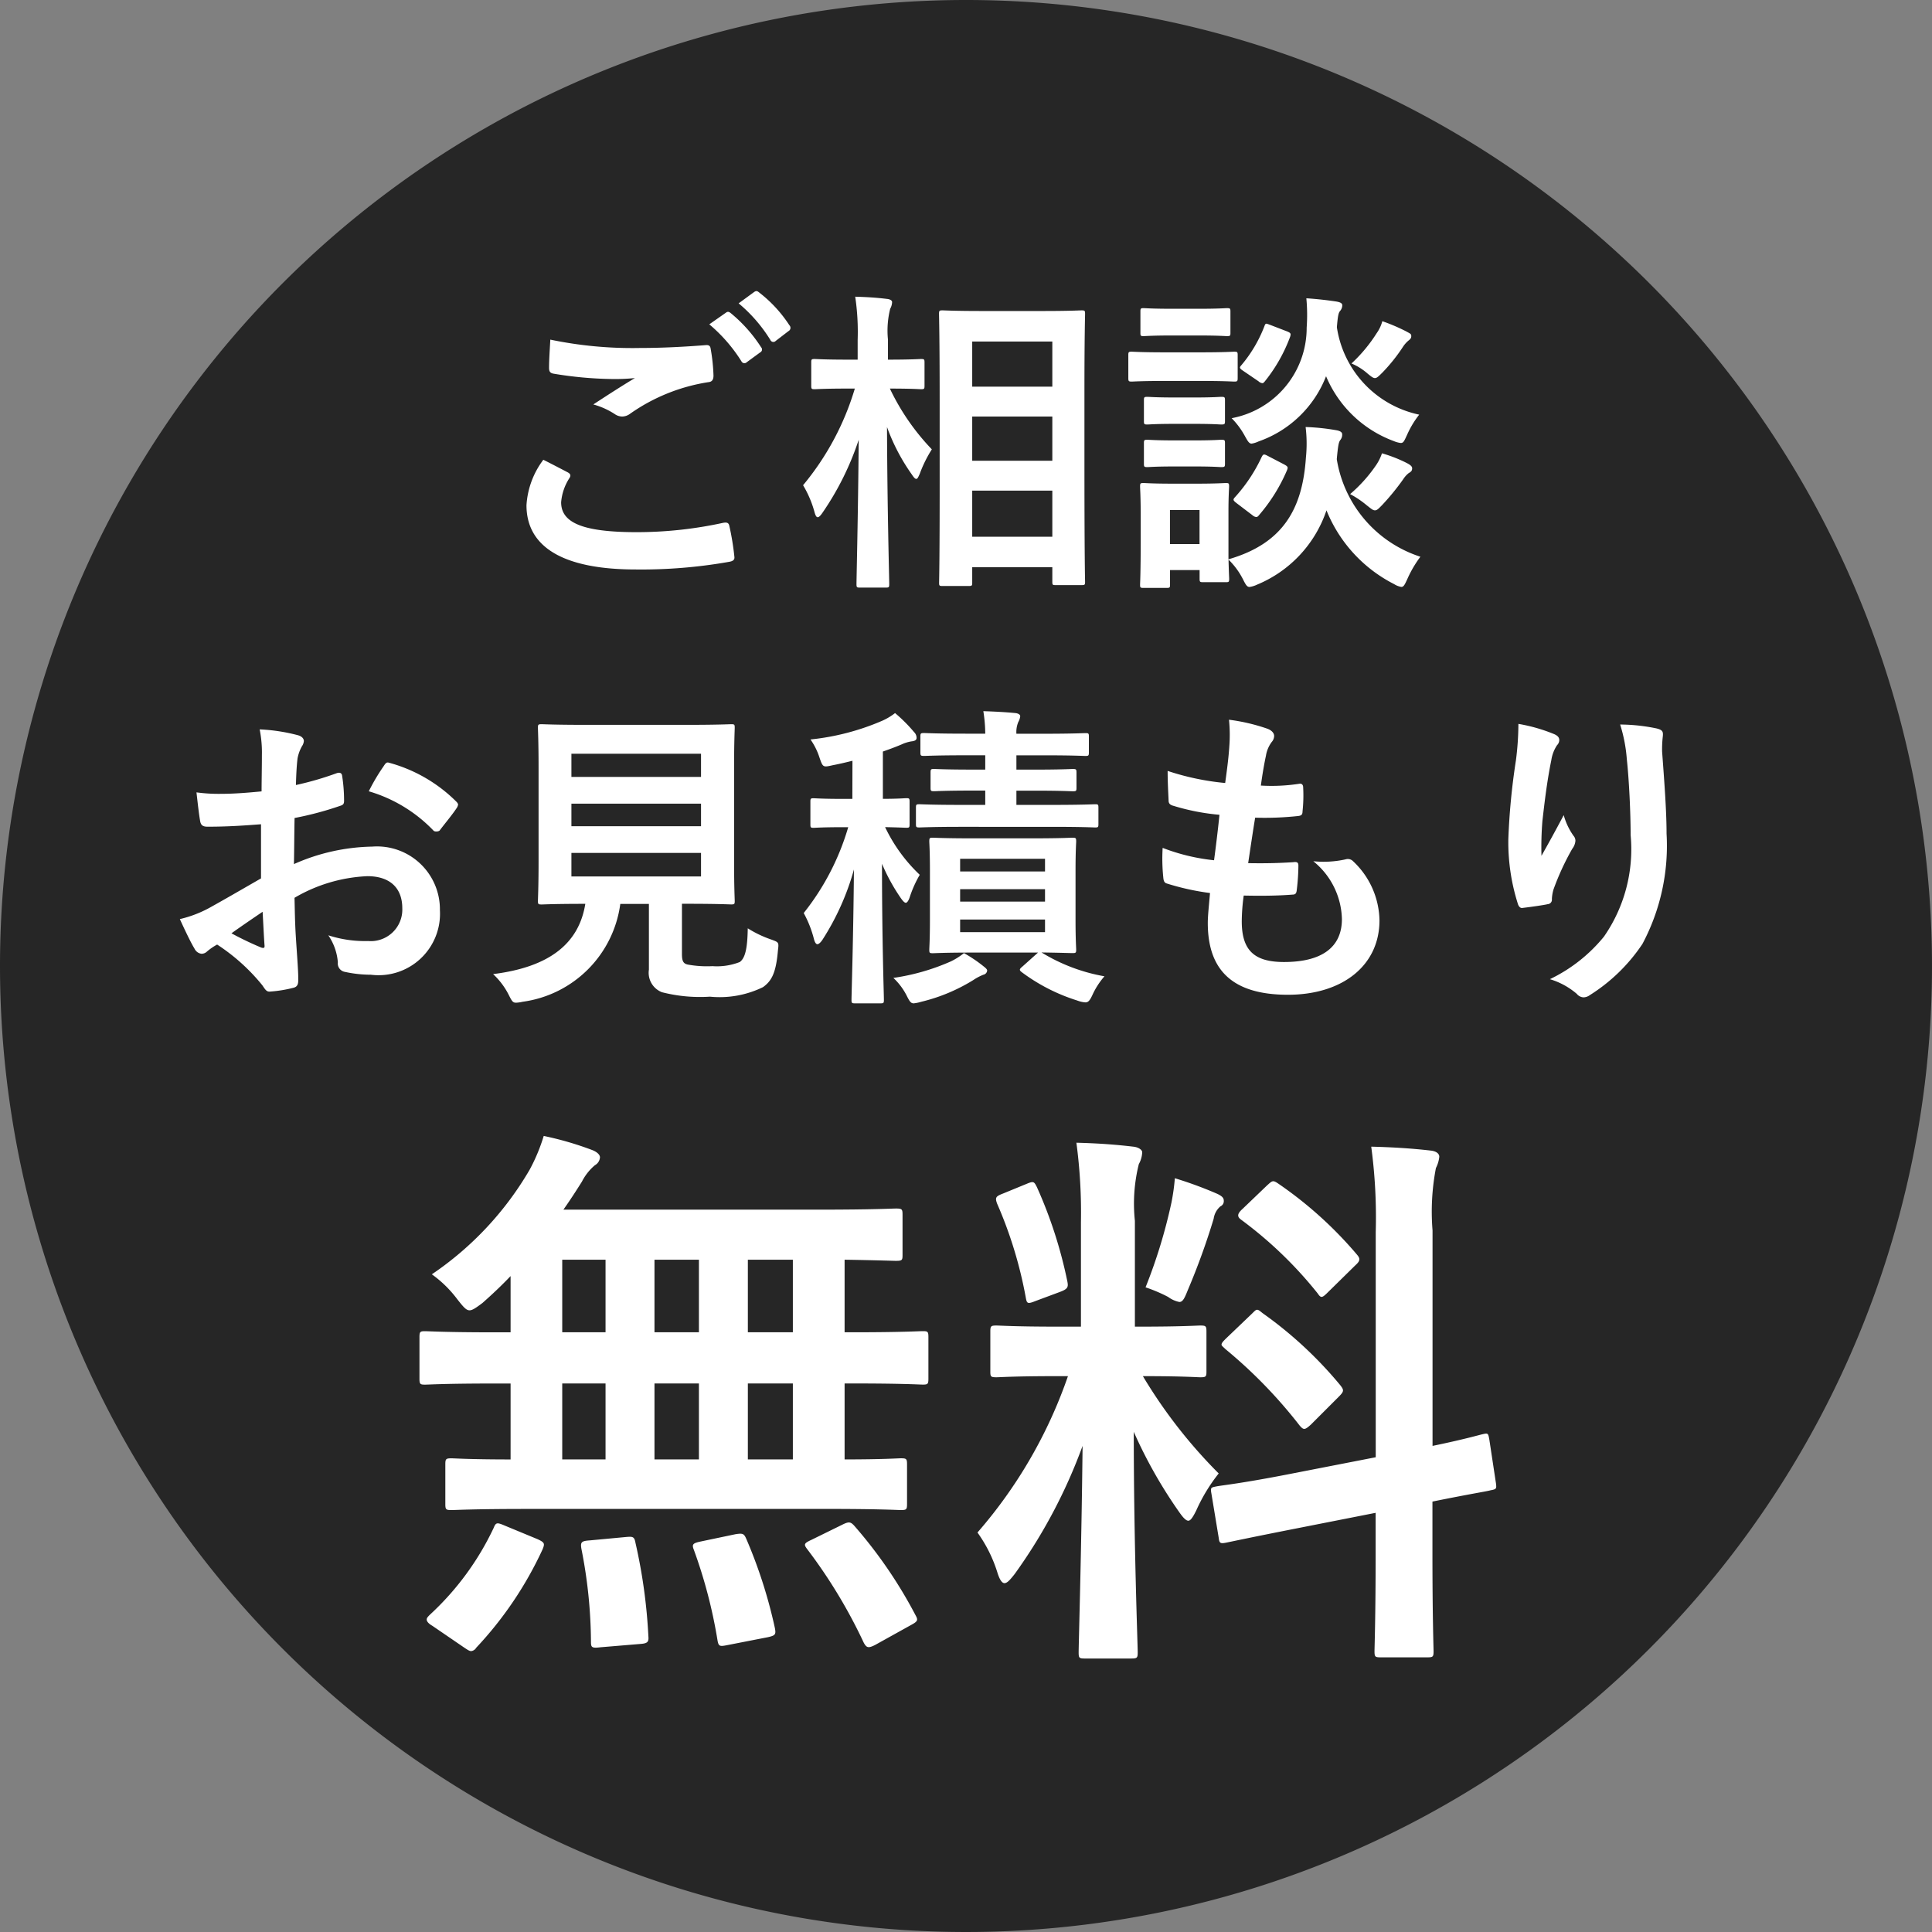
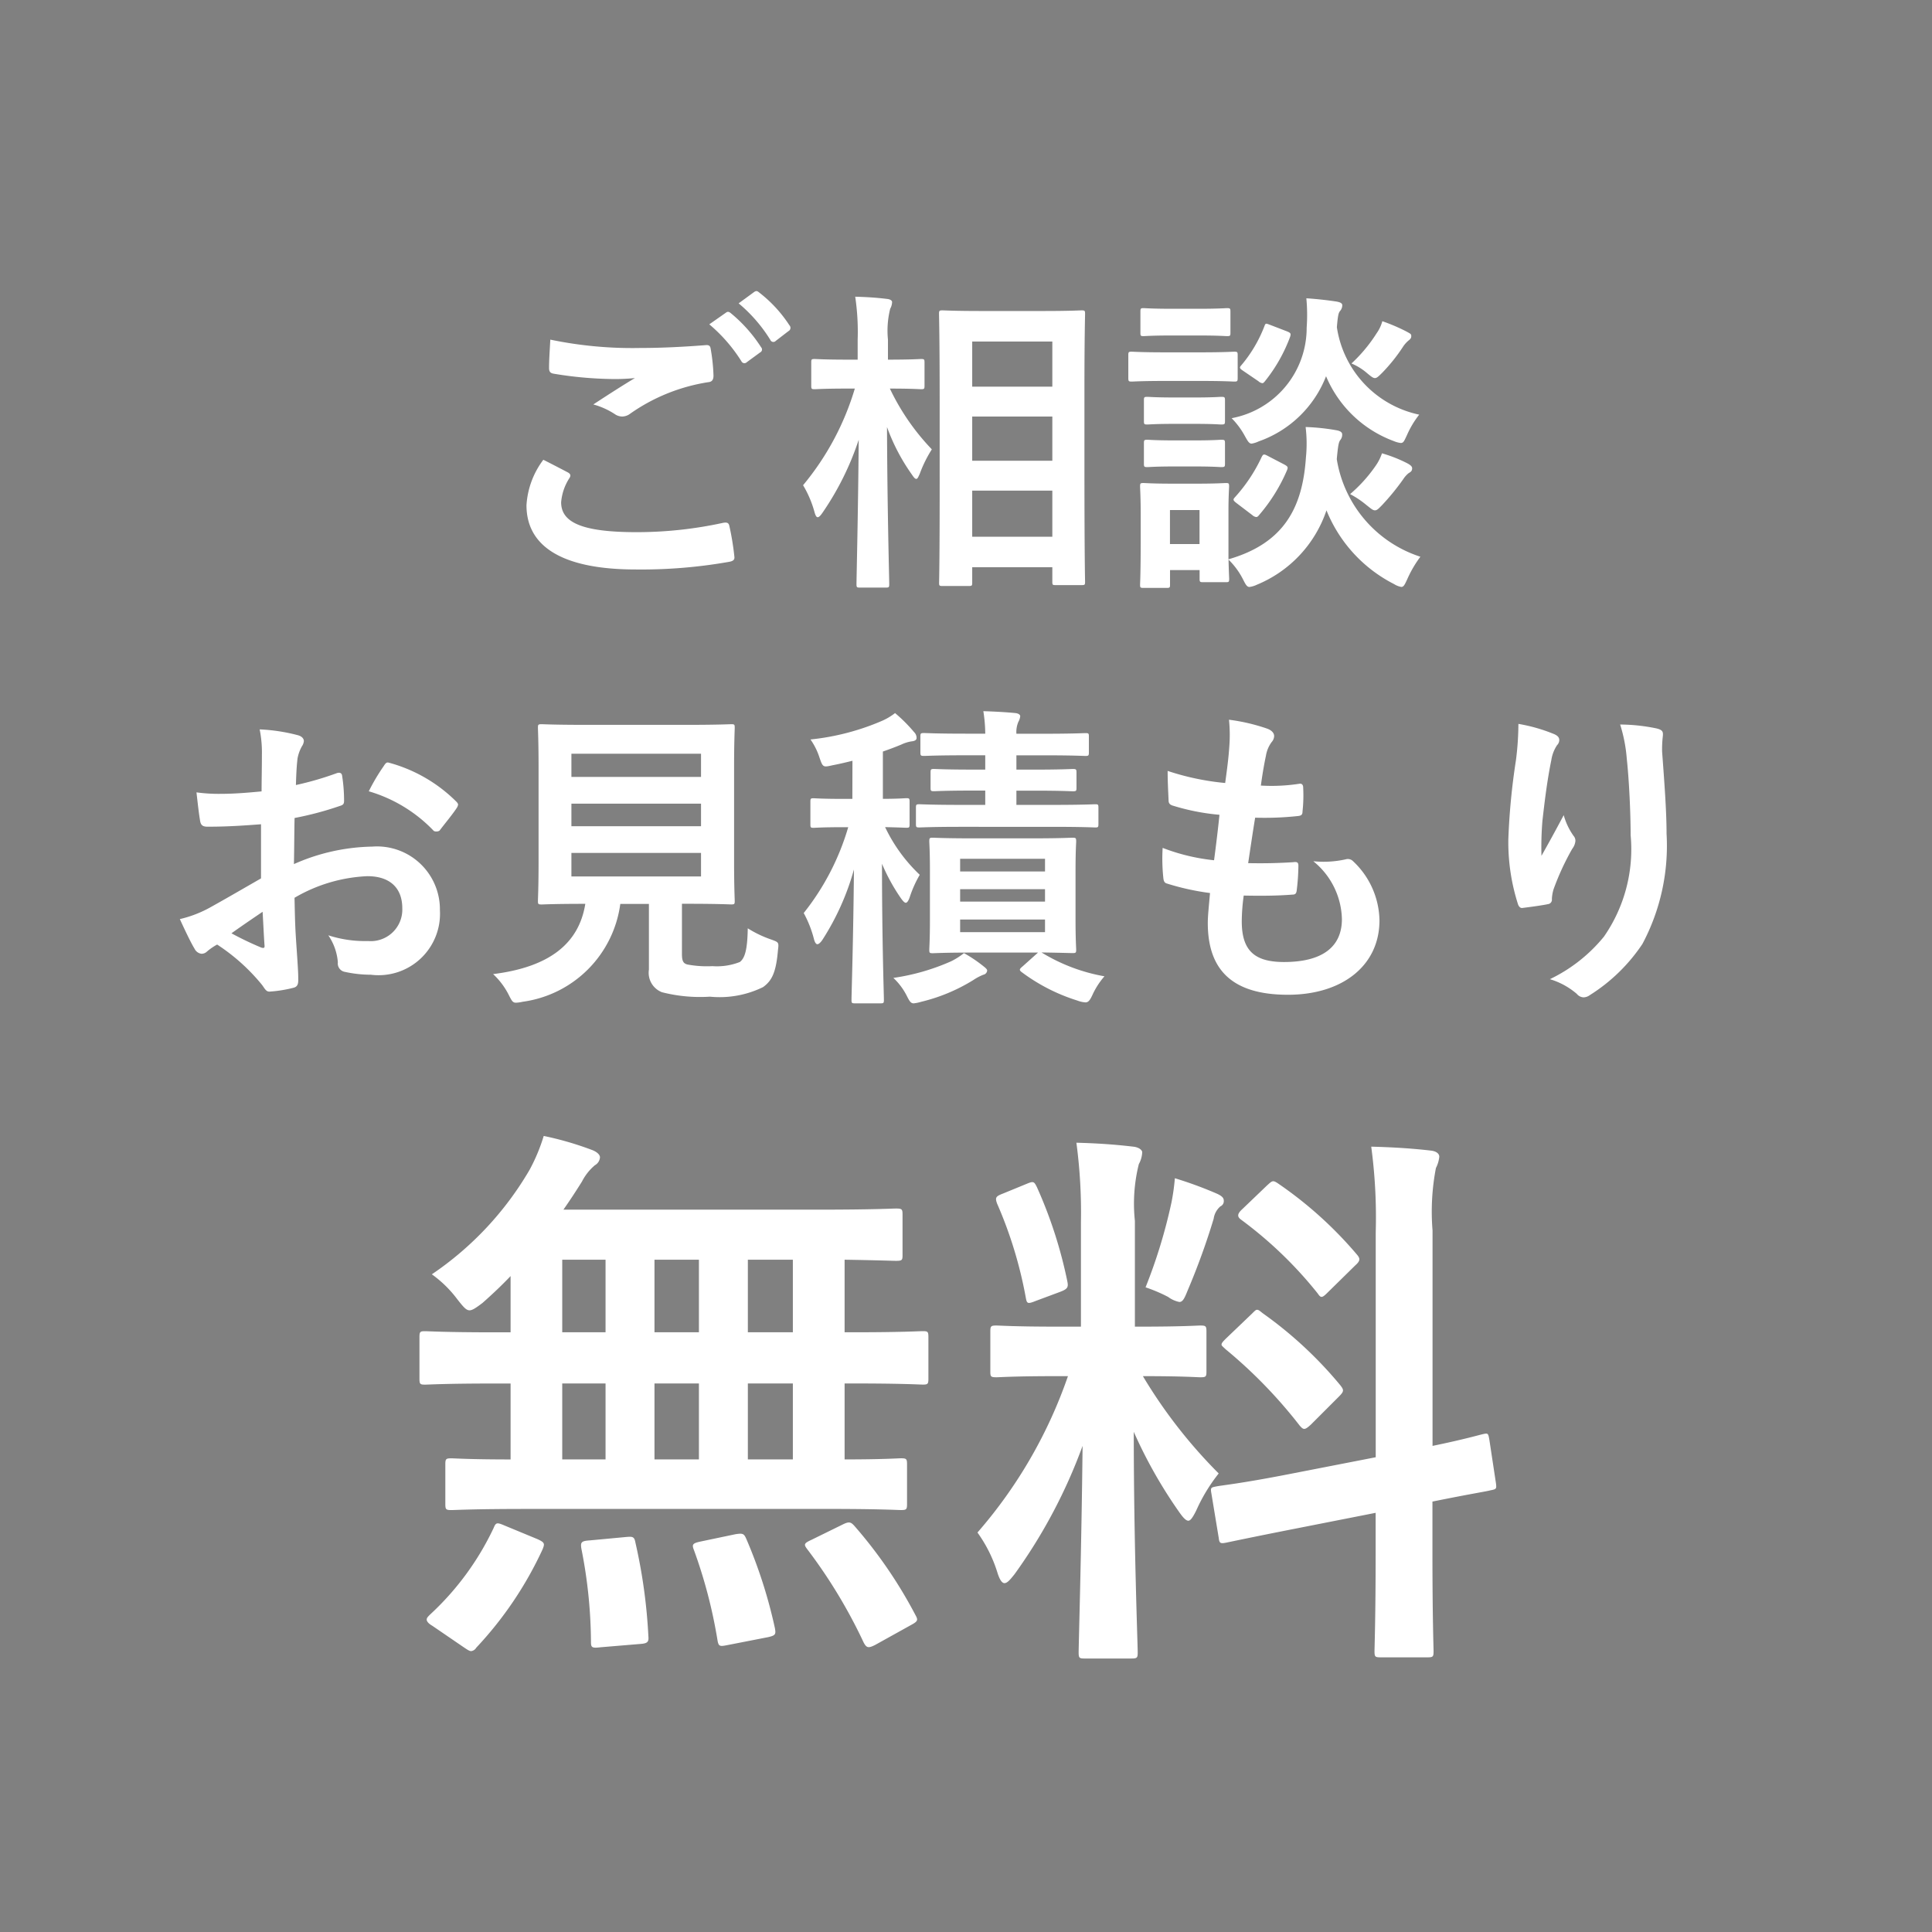
<svg xmlns="http://www.w3.org/2000/svg" width="79" height="79" viewBox="0 0 79 79">
  <rect x="0" y="0" width="79" height="79" fill="#808080" stroke="none" />
  <g transform="translate(-190 -664)">
-     <path d="M39.5,0A39.5,39.5,0,1,1,0,39.5,39.5,39.5,0,0,1,39.5,0Z" transform="translate(190 664)" fill="#262626" />
    <path d="M-16.783-4.2a3.431,3.431,0,0,0-.689,1.859C-17.472-.65-16,.286-13,.286A20.634,20.634,0,0,0-9.191-.026c.156-.026.234-.078.221-.2A10.87,10.87,0,0,0-9.178-1.5c-.026-.117-.091-.156-.273-.117a16.539,16.539,0,0,1-3.523.377c-2.236,0-3.081-.4-3.081-1.222a2.136,2.136,0,0,1,.338-.988c.065-.1.052-.169-.065-.234C-16.12-3.861-16.445-4.03-16.783-4.2Zm.286-4.914c-.026.468-.052.845-.052,1.157,0,.156.052.208.169.234a15.555,15.555,0,0,0,2.392.221,7.938,7.938,0,0,0,.949-.039c-.455.273-1.027.637-1.7,1.079a3.106,3.106,0,0,1,.91.416.546.546,0,0,0,.273.078.554.554,0,0,0,.325-.117,7.574,7.574,0,0,1,3.185-1.287c.156-.013.221-.091.221-.273a7.588,7.588,0,0,0-.117-1.1c-.013-.1-.065-.156-.195-.143-.832.065-1.755.117-2.7.117A16.4,16.4,0,0,1-16.5-9.113Zm6.5-.624A6.45,6.45,0,0,1-8.684-8.229a.136.136,0,0,0,.221.039l.546-.4A.131.131,0,0,0-7.878-8.8a5.983,5.983,0,0,0-1.235-1.391c-.078-.065-.13-.078-.2-.026Zm1.2-.858A6.15,6.15,0,0,1-7.5-9.1a.133.133,0,0,0,.221.039l.52-.4A.15.15,0,0,0-6.721-9.7a5.429,5.429,0,0,0-1.235-1.339c-.078-.065-.117-.078-.2-.026ZM.6.962C.741.962.754.949.754.832V.195H4.03v.6c0,.117.013.13.13.13H5.226c.13,0,.143-.013.143-.13,0-.078-.026-.936-.026-4.888V-7.072c0-2.145.026-3.016.026-3.094,0-.13-.013-.143-.143-.143-.078,0-.468.026-1.586.026h-2.5c-1.118,0-1.508-.026-1.6-.026-.13,0-.143.013-.143.143,0,.091.026.949.026,3.523v2.561C-.572-.1-.6.754-.6.832c0,.117.013.13.143.13ZM.754-1.053V-2.938H4.03v1.885Zm0-7.982H4.03v1.846H.754Zm0,4.875V-5.967H4.03V-4.16ZM-2.782,1.027c.13,0,.143-.013.143-.143,0-.234-.078-2.977-.091-6.422A8.086,8.086,0,0,0-1.716-3.6c.078.117.13.182.182.182s.078-.065.143-.208a5.127,5.127,0,0,1,.494-1A9.433,9.433,0,0,1-2.613-7.111c.9,0,1.2.026,1.274.026.13,0,.143-.013.143-.143v-.949c0-.13-.013-.143-.143-.143-.078,0-.39.026-1.352.026v-.819A3.686,3.686,0,0,1-2.6-10.374a.609.609,0,0,0,.078-.273c0-.065-.078-.117-.208-.13-.416-.052-.832-.078-1.3-.091a9.76,9.76,0,0,1,.1,1.768v.806h-.416c-.949,0-1.261-.026-1.339-.026-.13,0-.143.013-.143.143v.949c0,.13.013.143.143.143.078,0,.39-.026,1.339-.026h.3A11.152,11.152,0,0,1-6.162-3.159a4.348,4.348,0,0,1,.468,1.1c.039.143.078.208.13.208s.117-.065.208-.2A11.751,11.751,0,0,0-3.887-5.018C-3.913-1.924-3.978.65-3.978.884c0,.13.013.143.143.143ZM11.232-2.106c0-.611.026-.923.026-1,0-.13-.013-.143-.13-.143-.091,0-.364.026-1.2.026H8.944c-.832,0-1.105-.026-1.183-.026-.13,0-.143.013-.143.143,0,.091.026.4.026,1.222v.832C7.644.52,7.618.819,7.618.91c0,.117.013.13.143.13H8.7c.13,0,.143-.013.143-.13v-.6h1.209V.663c0,.13.013.143.143.143h.936c.117,0,.13-.013.13-.143,0-.052-.013-.221-.026-.78a3.062,3.062,0,0,1,.585.793c.117.234.169.325.273.325a1.026,1.026,0,0,0,.3-.091,5.019,5.019,0,0,0,2.847-3.042A5.831,5.831,0,0,0,18.005.884.818.818,0,0,0,18.3,1c.1,0,.143-.1.247-.325a4.662,4.662,0,0,1,.533-.91,5.028,5.028,0,0,1-3.419-3.991c.052-.559.078-.689.143-.78a.339.339,0,0,0,.078-.234c0-.091-.091-.143-.247-.169a8.771,8.771,0,0,0-1.248-.13A5.587,5.587,0,0,1,14.4-4.3C14.261-2.21,13.481-.78,11.232-.13Zm-1.183-.039V-.754H8.84V-2.145Zm8.983-3.9A4.3,4.3,0,0,1,15.665-9.62c.039-.468.065-.585.13-.663a.357.357,0,0,0,.091-.234c0-.091-.1-.13-.26-.156-.351-.052-.754-.1-1.209-.13a7.238,7.238,0,0,1,.013,1.2A3.757,3.757,0,0,1,11.362-5.9a3.2,3.2,0,0,1,.533.715c.13.234.182.325.286.325a1.106,1.106,0,0,0,.286-.091,4.584,4.584,0,0,0,2.756-2.665,4.812,4.812,0,0,0,2.769,2.652,1.049,1.049,0,0,0,.286.078c.117,0,.143-.091.26-.338A3.8,3.8,0,0,1,19.032-6.045ZM8.645-8.593c-.975,0-1.3-.026-1.365-.026-.13,0-.143.013-.143.143v.923c0,.143.013.156.143.156.065,0,.39-.026,1.365-.026h1.443c.988,0,1.3.026,1.378.026.13,0,.143-.013.143-.156v-.923c0-.13-.013-.143-.143-.143-.078,0-.39.026-1.378.026Zm.3-1.781c-.845,0-1.105-.026-1.183-.026-.117,0-.13.013-.13.143v.871c0,.117.013.13.13.13.078,0,.338-.026,1.183-.026H10c.832,0,1.092.026,1.17.026.13,0,.143-.013.143-.13v-.871c0-.13-.013-.143-.143-.143-.078,0-.338.026-1.17.026Zm.078,3.627c-.793,0-1.027-.026-1.105-.026-.13,0-.143.013-.143.143v.845c0,.13.013.143.143.143.078,0,.312-.026,1.105-.026h.832c.767,0,1,.026,1.079.026.143,0,.156-.013.156-.143V-6.63c0-.13-.013-.143-.156-.143-.078,0-.312.026-1.079.026Zm0,1.755c-.793,0-1.027-.026-1.105-.026-.13,0-.143.013-.143.143v.832c0,.13.013.143.143.143.078,0,.312-.026,1.105-.026h.832c.767,0,1,.026,1.079.026.143,0,.156-.013.156-.143v-.832c0-.13-.013-.143-.156-.143-.078,0-.312.026-1.079.026Zm3.185,3.055a.286.286,0,0,0,.156.078c.052,0,.078-.026.13-.091a7.012,7.012,0,0,0,1.131-1.82c.052-.13.039-.156-.13-.247l-.65-.338c-.169-.091-.195-.078-.26.052a6.547,6.547,0,0,1-1.079,1.625c-.091.1-.1.13.052.247Zm4-.858a3.849,3.849,0,0,1,.676.455c.169.13.247.208.338.208s.156-.078.286-.208a9.847,9.847,0,0,0,.871-1.066,1.03,1.03,0,0,1,.221-.247c.091-.052.143-.091.143-.2,0-.065-.052-.13-.234-.221a5.724,5.724,0,0,0-1-.39,1.953,1.953,0,0,1-.247.494A5.961,5.961,0,0,1,16.211-2.8Zm.052-5.343a2.4,2.4,0,0,1,.663.416c.143.117.221.182.3.182s.156-.078.312-.234A7.027,7.027,0,0,0,18.356-8.8a1.192,1.192,0,0,1,.221-.26c.078-.065.13-.1.13-.195s-.039-.1-.208-.195a7.579,7.579,0,0,0-.975-.416,1.56,1.56,0,0,1-.234.494A6.2,6.2,0,0,1,16.263-8.138Zm-3.8.728a.286.286,0,0,0,.156.078c.039,0,.065-.026.117-.091A6.519,6.519,0,0,0,13.754-9.23c.039-.13.026-.156-.13-.221l-.676-.26c-.182-.065-.195-.091-.247.052a5.553,5.553,0,0,1-.936,1.586c-.091.1-.091.13.065.234Z" transform="translate(229 687)" fill="#fff" />
    <path d="M-28.327-4.082c-.949.546-1.56.9-2.119,1.209a4.8,4.8,0,0,1-1.2.455c.195.429.455.975.6,1.209A.365.365,0,0,0-30.758-1a.326.326,0,0,0,.221-.091,2.356,2.356,0,0,1,.416-.286A7.993,7.993,0,0,1-28.275.286c.117.169.169.273.312.26A5.284,5.284,0,0,0-27,.39c.221-.052.195-.247.195-.429,0-.3-.065-1.118-.1-1.69s-.039-1.014-.052-1.56a6.429,6.429,0,0,1,2.977-.884c.91,0,1.43.468,1.43,1.313a1.29,1.29,0,0,1-1.4,1.339,4.849,4.849,0,0,1-1.625-.234,2.272,2.272,0,0,1,.39,1.105.349.349,0,0,0,.286.39,5.038,5.038,0,0,0,1.066.117,2.512,2.512,0,0,0,2.821-2.639,2.573,2.573,0,0,0-2.769-2.6,8.2,8.2,0,0,0-3.2.715c.013-.624.013-1.261.026-1.885A13.25,13.25,0,0,0-25.1-7.046c.13-.039.169-.078.169-.208a6.533,6.533,0,0,0-.078-1.014c-.013-.13-.1-.156-.221-.117A12.748,12.748,0,0,1-26.9-7.9c.013-.416.026-.741.065-1.079a1.591,1.591,0,0,1,.182-.507.461.461,0,0,0,.078-.208c0-.117-.1-.208-.26-.247a7.368,7.368,0,0,0-1.547-.234,4.806,4.806,0,0,1,.091,1.053c0,.559-.013,1.053-.013,1.482-.546.052-1.105.1-1.651.1A6.641,6.641,0,0,1-30.966-7.6c.052.455.1.884.143,1.131.026.195.091.273.312.273.871,0,1.534-.052,2.184-.1Zm.065,1.365c.026.429.052,1.027.078,1.365.013.117-.026.13-.13.1a13.332,13.332,0,0,1-1.222-.585C-29.068-2.171-28.626-2.47-28.262-2.717Zm4.342-4.927a6,6,0,0,1,2.639,1.6c.039.065.221.052.26,0,.195-.26.533-.663.7-.923a.337.337,0,0,0,.052-.13c0-.039-.026-.078-.078-.13A6.18,6.18,0,0,0-23.1-8.814c-.091-.026-.13.013-.221.156A7.976,7.976,0,0,0-23.92-7.644Zm12.805,4.6h.234c1.248,0,1.69.026,1.781.026.13,0,.143-.013.143-.143,0-.078-.026-.572-.026-1.586V-8.632c0-1.04.026-1.521.026-1.612,0-.13-.013-.143-.143-.143-.091,0-.533.026-1.781.026h-4.186c-1.261,0-1.7-.026-1.781-.026-.143,0-.156.013-.156.143,0,.091.026.572.026,1.612v3.887c0,1.014-.026,1.495-.026,1.586,0,.13.013.143.156.143.078,0,.494-.026,1.755-.026h.026c-.26,1.625-1.469,2.587-3.77,2.873A3.01,3.01,0,0,1-18.2.676c.13.26.169.325.3.325a1.483,1.483,0,0,0,.273-.039,4.661,4.661,0,0,0,3.991-4h1.17V-.351a.852.852,0,0,0,.533.923A6.275,6.275,0,0,0-9.971.754,4.037,4.037,0,0,0-7.8.364c.364-.26.533-.6.611-1.508.039-.325.039-.325-.286-.442a4.59,4.59,0,0,1-.949-.455c-.013.871-.117,1.222-.325,1.378a2.56,2.56,0,0,1-1.118.169,4.412,4.412,0,0,1-1.014-.065c-.169-.039-.234-.13-.234-.429Zm.78-1.118h-5.3v-.962h5.3Zm0-5.018v.949h-5.3v-.949Zm-5.3,2.964v-.923h5.3v.923ZM4.979-4.407c0-.793.026-1.118.026-1.183,0-.143-.013-.156-.156-.156-.078,0-.468.026-1.6.026H.728C-.39-5.72-.78-5.746-.858-5.746c-.13,0-.143.013-.143.156,0,.065.026.39.026,1.183v2.041c0,.78-.026,1.118-.026,1.2,0,.13.013.143.143.143.078,0,.468-.026,1.586-.026H3.445l-.624.559c-.117.1-.169.143-.052.234A7.551,7.551,0,0,0,5.044.91a1.174,1.174,0,0,0,.338.078c.117,0,.182-.078.286-.3a3.1,3.1,0,0,1,.494-.767,7.336,7.336,0,0,1-2.574-.975c.858.013,1.183.026,1.261.026.143,0,.156-.013.156-.143,0-.078-.026-.416-.026-1.2ZM3.731-1.885H.26V-2.4H3.731Zm0-3v.52H.26v-.52ZM.26-3.133V-3.64H3.731v.507Zm-4.407-4.2h-.338c-.9,0-1.17-.026-1.248-.026-.117,0-.13.013-.13.143v.923c0,.13.013.143.13.143.078,0,.351-.026,1.248-.026h.169a10.225,10.225,0,0,1-1.82,3.51A4.549,4.549,0,0,1-5.72-1.612c.039.156.091.221.143.221s.13-.065.208-.182A10.478,10.478,0,0,0-4.082-4.446c-.026,2.9-.1,5.109-.1,5.33,0,.13.013.143.143.143H-3c.13,0,.143-.013.143-.143,0-.221-.078-2.418-.078-5.564a7.779,7.779,0,0,0,.767,1.4c.091.13.156.195.208.195s.117-.091.169-.26a4.7,4.7,0,0,1,.4-.884,6.563,6.563,0,0,1-1.417-1.95c.585.013.806.026.871.026.117,0,.13-.013.13-.143v-.923c0-.13-.013-.143-.13-.143-.078,0-.312.026-.962.026V-9.269c.26-.091.507-.182.754-.286a1.513,1.513,0,0,1,.416-.13c.13-.013.208-.052.208-.143a.326.326,0,0,0-.1-.234,6.3,6.3,0,0,0-.78-.78,2.5,2.5,0,0,1-.52.312,9.928,9.928,0,0,1-2.938.767,2.728,2.728,0,0,1,.364.728c.143.416.143.416.546.325.273-.052.546-.117.806-.182ZM3.276-7.67c1.144,0,1.508.026,1.586.026.143,0,.156-.013.156-.143V-8.4c0-.143-.013-.156-.156-.156-.078,0-.442.026-1.586.026H2.561v-.585H3.692c1.2,0,1.612.026,1.69.026.13,0,.143-.013.143-.156V-9.88c0-.13-.013-.143-.143-.143-.078,0-.494.026-1.69.026H2.561a1.057,1.057,0,0,1,.078-.481.619.619,0,0,0,.078-.234c0-.065-.078-.117-.195-.13-.377-.039-.91-.065-1.313-.078A5.975,5.975,0,0,1,1.287-10H.481c-1.2,0-1.612-.026-1.69-.026-.143,0-.156.013-.156.143v.637c0,.143.013.156.156.156.078,0,.494-.026,1.69-.026h.806v.585H.767c-1.131,0-1.495-.026-1.573-.026-.13,0-.143.013-.143.156v.611c0,.13.013.143.143.143.078,0,.442-.026,1.573-.026h.52v.585H.273c-1.157,0-1.6-.026-1.677-.026-.13,0-.143.013-.143.143v.663c0,.13.013.143.143.143.078,0,.52-.026,1.677-.026H4.03c1.248,0,1.677.026,1.755.026.117,0,.13-.013.13-.143v-.663c0-.13-.013-.143-.13-.143-.078,0-.507.026-1.755.026H2.561V-7.67ZM.416-1.027a2.771,2.771,0,0,1-.533.338A8.97,8.97,0,0,1-2.47-.013a2.607,2.607,0,0,1,.546.728c.117.234.169.312.286.312A1.64,1.64,0,0,0-1.326.962,7.266,7.266,0,0,0,.793.078a2.214,2.214,0,0,1,.416-.221.191.191,0,0,0,.156-.169c0-.052-.052-.1-.156-.182A5.647,5.647,0,0,0,.416-1.027ZM11.856-3.38c.663.013,1.339.013,1.989-.039.13,0,.169-.052.182-.208a8.761,8.761,0,0,0,.065-.975c0-.117-.039-.169-.208-.143-.624.039-1.157.052-1.846.039.078-.52.208-1.4.286-1.859a12.817,12.817,0,0,0,1.729-.065c.156-.013.208-.052.208-.195a6.069,6.069,0,0,0,.026-.975c0-.091-.039-.156-.13-.156a7.411,7.411,0,0,1-1.6.078c.065-.481.143-.923.208-1.222A1.274,1.274,0,0,1,13-9.659a.38.38,0,0,0,.1-.247c0-.117-.1-.234-.286-.3a7.728,7.728,0,0,0-1.56-.364,6.114,6.114,0,0,1,.013,1.092c-.026.39-.065.741-.169,1.495a10.567,10.567,0,0,1-2.353-.494c0,.468.026.9.039,1.209,0,.117.052.182.208.221a9.091,9.091,0,0,0,1.872.364c-.052.533-.156,1.378-.221,1.859A8.129,8.129,0,0,1,8.541-5.33a7.513,7.513,0,0,0,.026,1.209c.013.156.052.221.143.247a10.241,10.241,0,0,0,1.768.39c-.052.585-.091.949-.091,1.222,0,1.9.975,2.938,3.276,2.938,2.236,0,3.744-1.2,3.744-3.042A3.389,3.389,0,0,0,16.3-4.81a.3.3,0,0,0-.273-.052,4.147,4.147,0,0,1-1.326.078,3.13,3.13,0,0,1,1.17,2.366c0,1.17-.845,1.755-2.366,1.755-1.209,0-1.729-.468-1.729-1.664A8.009,8.009,0,0,1,11.856-3.38ZM23.088-10.4a12.029,12.029,0,0,1-.1,1.482,27.478,27.478,0,0,0-.312,3.237,8.317,8.317,0,0,0,.39,2.639c.026.091.091.182.182.169.325-.039.884-.117,1.04-.156a.182.182,0,0,0,.169-.208,1.625,1.625,0,0,1,.065-.39,10.643,10.643,0,0,1,.767-1.664.612.612,0,0,0,.13-.325.3.3,0,0,0-.078-.208,2.7,2.7,0,0,1-.4-.845c-.351.663-.624,1.157-.91,1.664a13.133,13.133,0,0,1,.039-1.43c.078-.676.182-1.6.364-2.483a1.5,1.5,0,0,1,.234-.611.3.3,0,0,0,.091-.208c0-.117-.078-.195-.247-.26A6.813,6.813,0,0,0,23.088-10.4Zm4.16.026a6.228,6.228,0,0,1,.273,1.417c.091.832.156,2.184.156,3.107A6.259,6.259,0,0,1,26.585-1.7,6.434,6.434,0,0,1,24.375.039a3.017,3.017,0,0,1,1.1.6.377.377,0,0,0,.273.143.45.45,0,0,0,.26-.091A7.164,7.164,0,0,0,28.158-1.4a8.539,8.539,0,0,0,.988-4.511c0-.936-.091-2.119-.182-3.354a4.6,4.6,0,0,1,.026-.6c.026-.221,0-.286-.26-.351A7.507,7.507,0,0,0,27.248-10.374Z" transform="translate(229 704)" fill="#fff" />
    <path d="M-5.2-4.3c2.162,0,2.9.046,3.036.046.23,0,.253-.023.253-.253v-1.61c0-.23-.023-.253-.253-.253-.115,0-.736.046-2.3.046V-9.43h.368c2,0,2.691.046,2.829.046.207,0,.23-.023.23-.253v-1.679c0-.23-.023-.253-.23-.253-.138,0-.828.046-2.829.046h-.368V-14.49c1.426.023,1.978.046,2.093.046.253,0,.276-.023.276-.23V-16.33c0-.23-.023-.253-.276-.253-.138,0-.92.046-3.151.046H-15.962c.276-.391.529-.782.759-1.15a2.153,2.153,0,0,1,.529-.667.4.4,0,0,0,.207-.322c0-.115-.138-.23-.322-.3a13.162,13.162,0,0,0-1.978-.575,7.381,7.381,0,0,1-.575,1.38,13.142,13.142,0,0,1-4,4.278,4.743,4.743,0,0,1,1.035,1.012c.253.322.368.46.506.46.115,0,.253-.092.529-.3.391-.345.782-.713,1.15-1.1v2.3h-.667c-2,0-2.691-.046-2.829-.046-.207,0-.23.023-.23.253v1.679c0,.23.023.253.23.253.138,0,.828-.046,2.829-.046h.667v3.105c-1.656,0-2.3-.046-2.415-.046-.23,0-.253.023-.253.253v1.61c0,.23.023.253.253.253.138,0,.9-.046,3.036-.046Zm-3.22-2.024V-9.43h1.84v3.105Zm-3.818,0V-9.43h1.817v3.105Zm-3.772,0V-9.43h1.771v3.105Zm7.59-5.2V-14.49h1.84v2.967Zm-3.818,0V-14.49h1.817v2.967Zm-3.772,0V-14.49h1.771v2.967Zm-4,12.9c.138.092.207.138.276.138a.278.278,0,0,0,.207-.138,15.093,15.093,0,0,0,2.714-4.025c.092-.23.092-.276-.207-.414l-1.334-.552c-.322-.138-.368-.138-.46.092a11.466,11.466,0,0,1-2.6,3.542c-.092.092-.138.138-.138.207s.069.161.23.253ZM-5.819-3.036c-.3.138-.322.184-.184.368A21.083,21.083,0,0,1-3.68,1.173c.115.207.184.23.46.092L-1.771.46c.3-.161.322-.207.207-.414A18.8,18.8,0,0,0-4.048-3.588c-.161-.184-.23-.207-.506-.069Zm-4.531.069c-.322.069-.368.115-.276.345a20.3,20.3,0,0,1,.966,3.7c.046.253.092.253.437.184L-7.59.943c.3-.069.322-.115.276-.368A19.874,19.874,0,0,0-8.487-3.082c-.092-.207-.138-.23-.437-.184Zm-4.531-.046c-.345.023-.391.069-.345.345a20.007,20.007,0,0,1,.391,3.795c0,.23.023.276.391.23l1.656-.138c.276-.023.322-.092.3-.322a22.143,22.143,0,0,0-.529-3.818c-.046-.253-.115-.253-.391-.23ZM5.2-11.753H4.255c-1.794,0-2.369-.046-2.507-.046-.23,0-.253.023-.253.253v1.633c0,.207.023.23.253.23.138,0,.713-.046,2.507-.046h.414a19.33,19.33,0,0,1-3.7,6.394,5.7,5.7,0,0,1,.828,1.679c.092.276.184.391.276.391.115,0,.23-.138.414-.368A21.649,21.649,0,0,0,5.267-6.877c-.046,4.3-.161,8.1-.161,8.441,0,.23.023.253.253.253H7.245c.253,0,.276-.023.276-.253,0-.345-.161-4.462-.161-9.016A19.264,19.264,0,0,0,9.223-4.163c.161.23.276.345.368.345s.184-.138.322-.414a7.014,7.014,0,0,1,.92-1.518,20.5,20.5,0,0,1-3.1-3.979c1.656,0,2.208.046,2.346.046.23,0,.253-.023.253-.23v-1.633c0-.23-.023-.253-.253-.253-.138,0-.713.046-2.484.046H7.406v-4.324A6.686,6.686,0,0,1,7.567-18.4a1.078,1.078,0,0,0,.138-.483c0-.092-.138-.207-.368-.23-.782-.092-1.472-.138-2.323-.161A21.458,21.458,0,0,1,5.2-16.031Zm8.533,6.026c-2,.391-2.76.46-2.99.506s-.253.046-.207.3l.3,1.817c.023.207.069.23.3.184s.966-.207,2.967-.6L17.25-4.14v1.7c0,2.553-.046,3.818-.046,3.956,0,.23.023.253.253.253h1.909c.23,0,.253-.023.253-.253,0-.115-.046-1.426-.046-3.979V-4.6c1.587-.322,2.208-.414,2.369-.46.253-.046.253-.069.23-.276L21.9-7.13c-.046-.253-.046-.276-.253-.23s-.736.207-2.07.483v-8.809a9.447,9.447,0,0,1,.138-2.553,1.3,1.3,0,0,0,.138-.46c0-.138-.138-.23-.345-.253-.8-.092-1.564-.138-2.438-.161a21.754,21.754,0,0,1,.184,3.5v9.2Zm-2.6-5.543c-.115.115-.184.184-.184.253,0,.046.069.092.161.184a19.666,19.666,0,0,1,3.036,3.128c.161.184.207.184.46-.046l1.127-1.127c.23-.23.23-.276.069-.483a16.476,16.476,0,0,0-3.174-2.944c-.115-.092-.161-.138-.23-.138-.046,0-.092.046-.207.161Zm.667-5.29c-.23.207-.207.322-.046.437a16.618,16.618,0,0,1,3.128,3.013c.138.207.184.184.437-.069l1.1-1.081c.207-.184.207-.276.069-.437a16.222,16.222,0,0,0-3.243-2.921c-.207-.138-.23-.092-.437.092Zm-3.956,3.2a6.326,6.326,0,0,1,.92.391,1.15,1.15,0,0,0,.46.207c.138,0,.207-.138.345-.483a28.648,28.648,0,0,0,1.058-2.921.815.815,0,0,1,.276-.506.231.231,0,0,0,.138-.23c0-.115-.069-.184-.253-.276a16.079,16.079,0,0,0-1.748-.644,8.543,8.543,0,0,1-.138.989A21.537,21.537,0,0,1,7.843-13.363ZM2.024-17.2c-.3.115-.345.161-.253.414a17.343,17.343,0,0,1,1.173,3.841c.046.253.069.276.414.138l.989-.368c.3-.115.345-.184.3-.414A18.38,18.38,0,0,0,3.4-17.457c-.115-.23-.138-.253-.414-.138Z" transform="translate(229 730)" fill="#fff" />
  </g>
</svg>